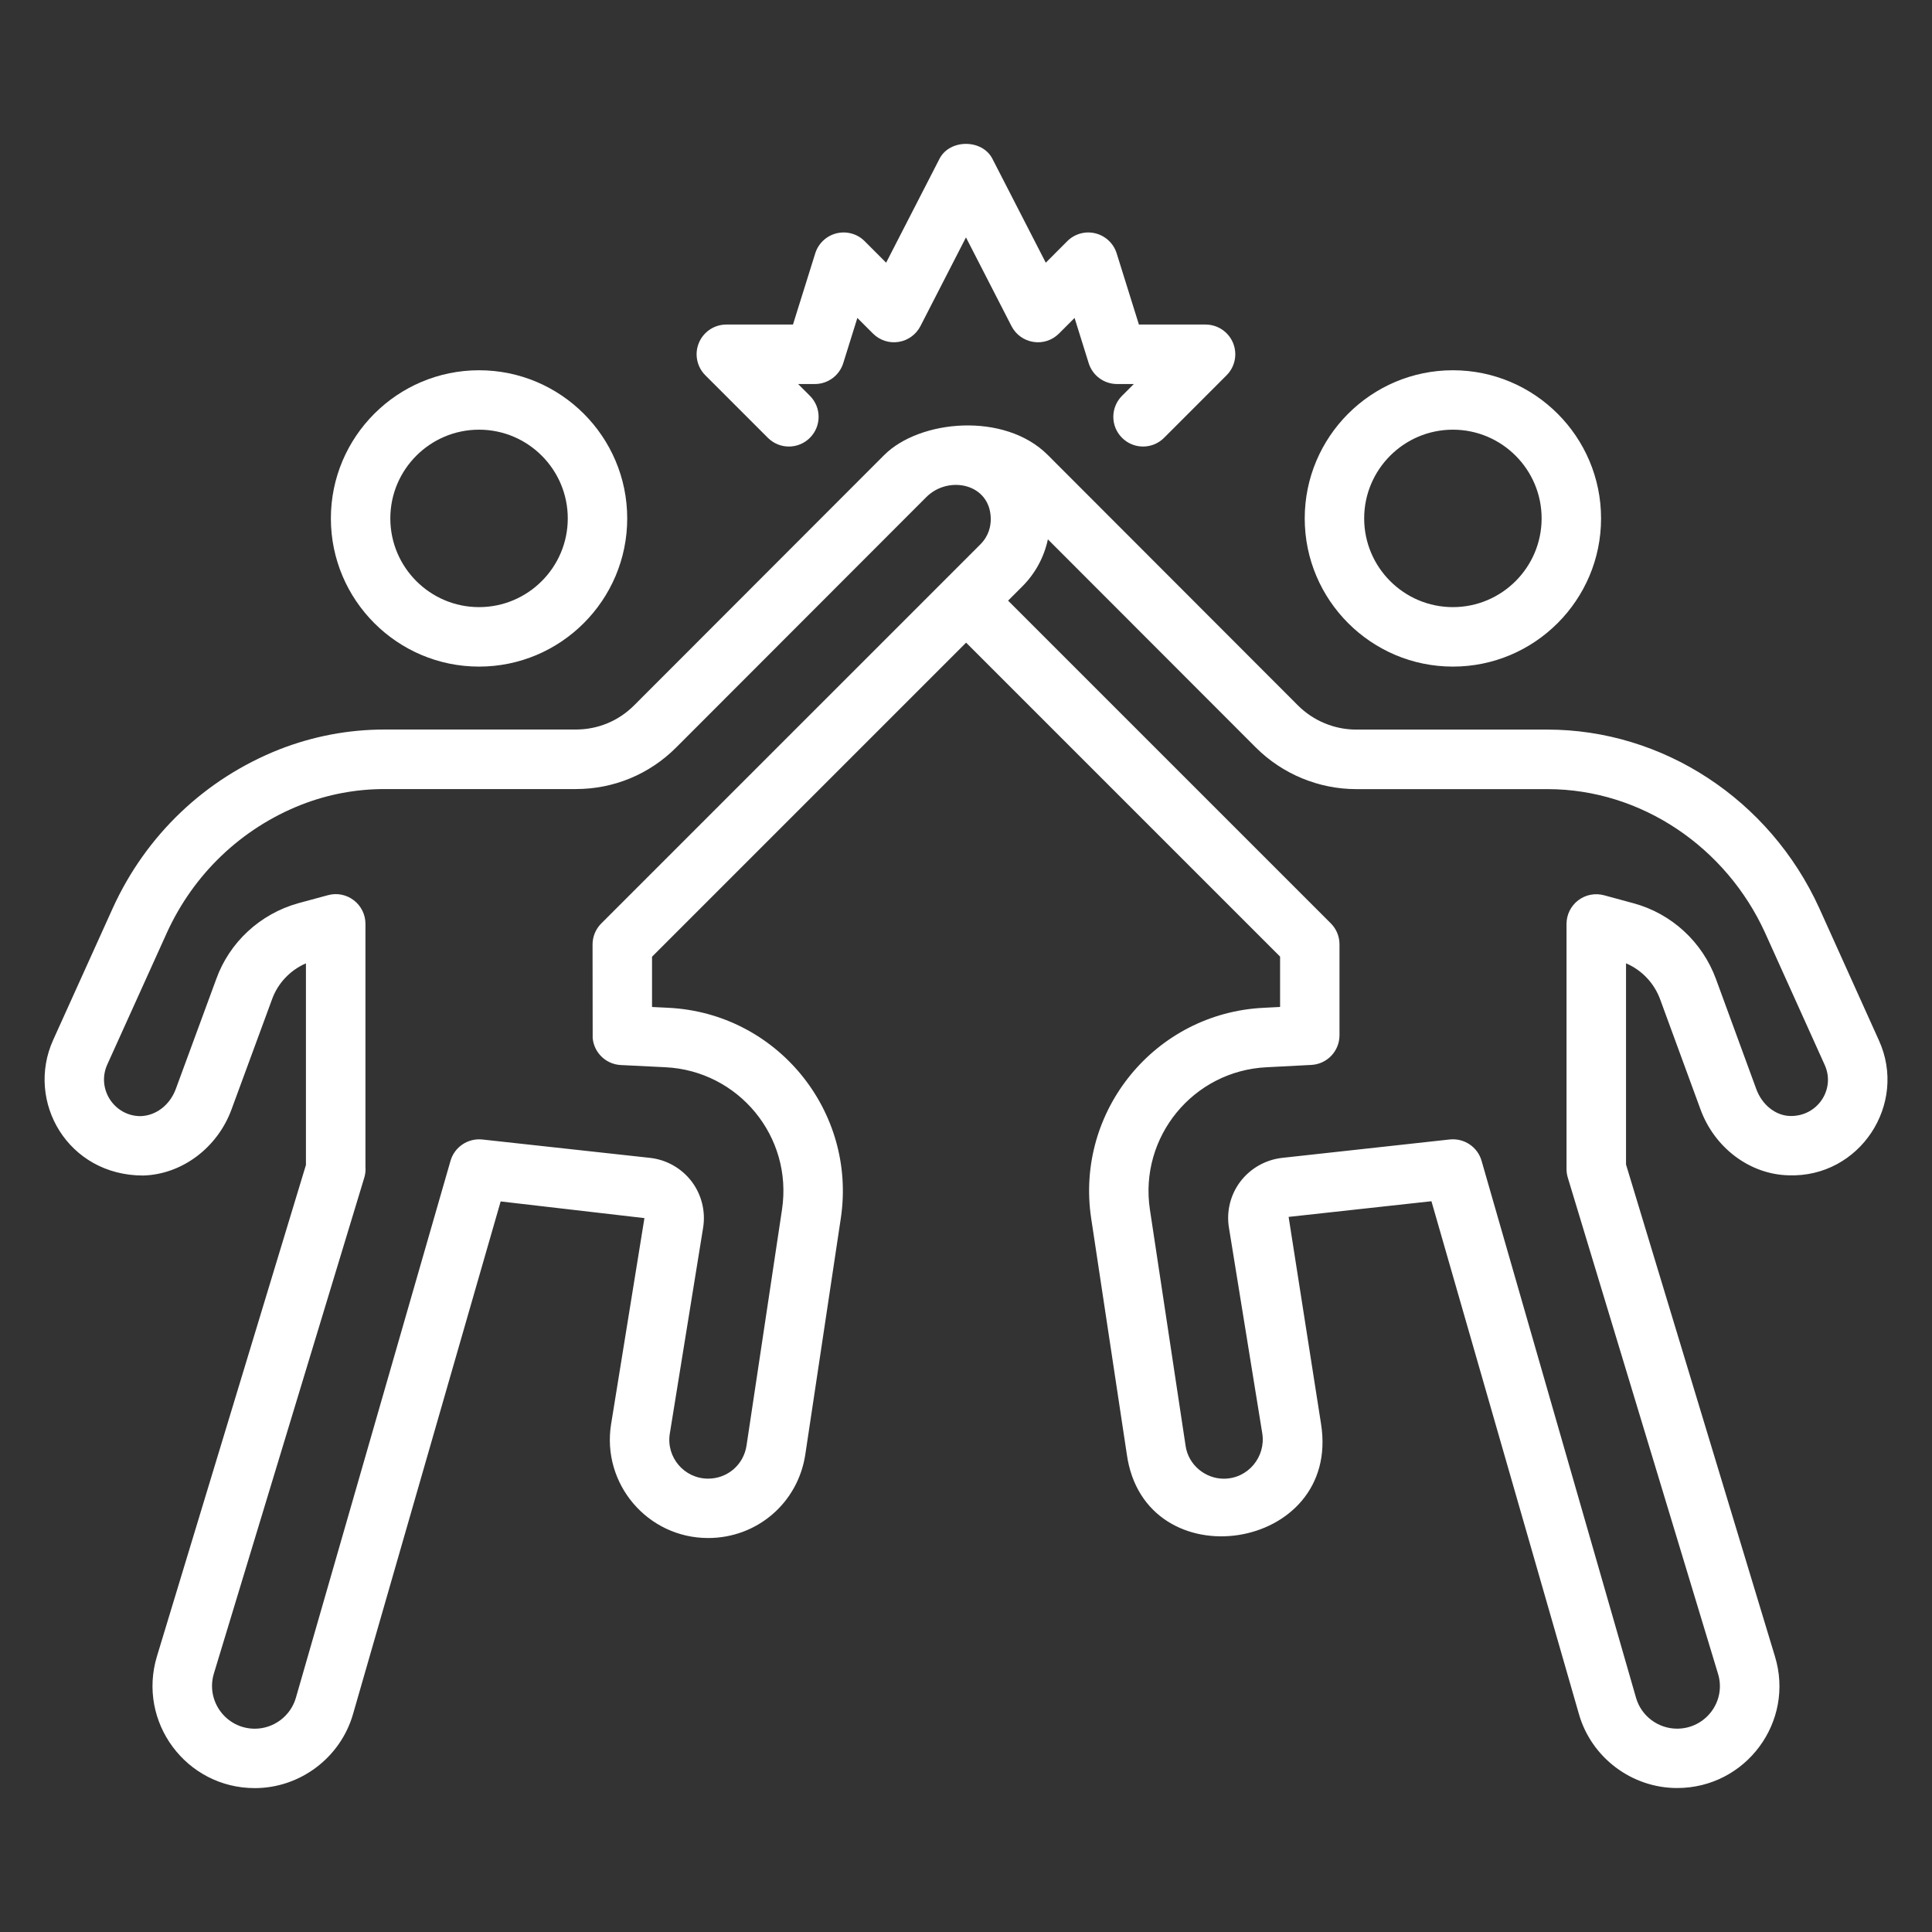
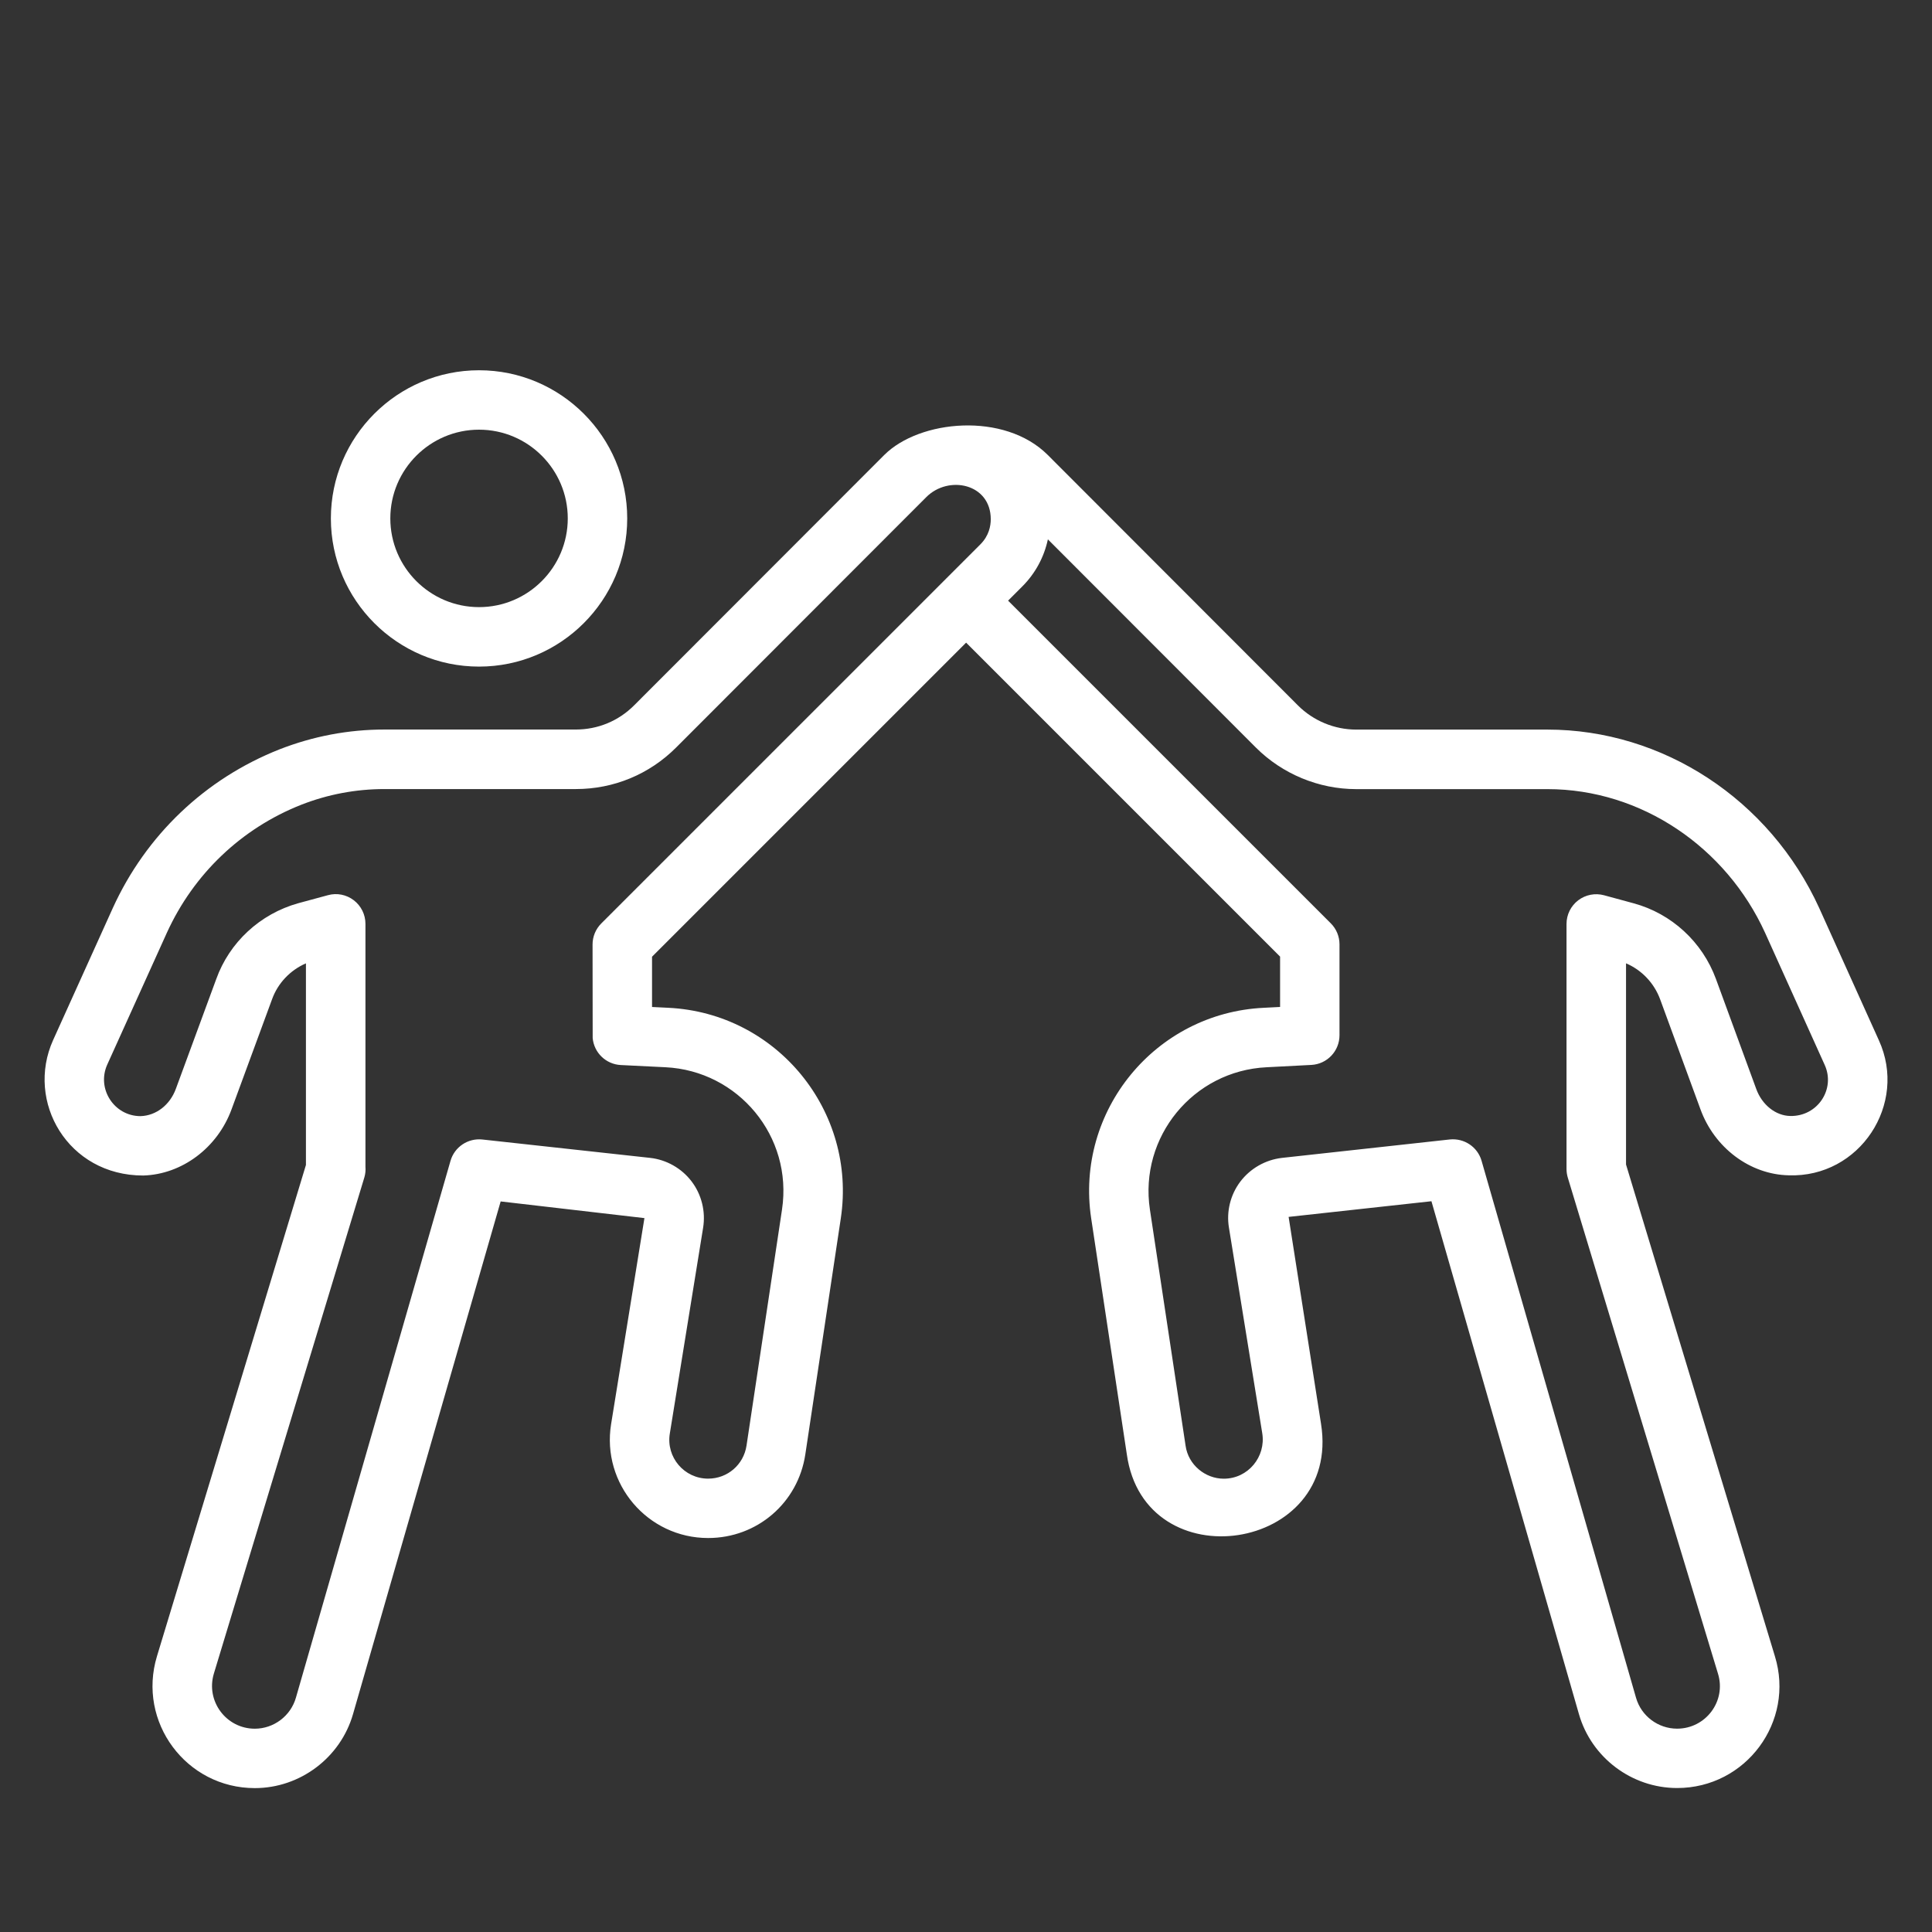
<svg xmlns="http://www.w3.org/2000/svg" enable-background="new 0 0 65 65" viewBox="0 0 65 65" id="highfive">
  <rect x="0" y="0" width="65" height="65" fill="#333333" stroke="none" />
  <path fill="#fff" d="M16.117,22.427c2.749,0,4.985-2.236,4.985-4.985   c0-2.749-2.236-4.985-4.985-4.985c-2.748,0-4.985,2.236-4.985,4.985   C11.132,20.19,13.368,22.427,16.117,22.427z M16.117,14.456   c1.646,0,2.985,1.339,2.985,2.985s-1.339,2.985-2.985,2.985   s-2.985-1.339-2.985-2.985S14.471,14.456,16.117,14.456z" />
  <path fill="#fff" d="M4.815,39.549c0.002,0,0.003,0,0.004,0c1.301-0.037,2.495-0.93,2.97-2.223   l1.363-3.704c0.195-0.545,0.614-0.983,1.141-1.211v6.783L5.281,55.722   c-0.67,2.209,0.98,4.437,3.291,4.437c1.524,0,2.882-1.023,3.304-2.487   l4.968-17.251l4.837,0.561l-1.121,6.929c-0.324,2.008,1.225,3.834,3.264,3.834   c1.65,0,3.025-1.184,3.27-2.814l1.194-7.942   c0.541-3.597-2.142-6.903-5.801-7.083l-0.55-0.027v-1.691l10.567-10.567   l10.563,10.563v1.694l-0.547,0.028c-3.649,0.173-6.352,3.468-5.809,7.081   l1.198,7.932c0.592,4.296,7.221,3.312,6.536-1.013l-1.091-6.965l4.805-0.527   l4.963,17.257c0.42,1.463,1.778,2.485,3.303,2.485   c2.317,0,3.968-2.235,3.289-4.435l-5.008-16.542v-6.769   c0.527,0.225,0.946,0.663,1.148,1.212l1.354,3.693   c0.473,1.305,1.67,2.2,2.972,2.227c2.387,0.083,4.015-2.397,3.031-4.546   l-2.005-4.445c-1.672-3.666-5.272-6.005-9.146-6.005h-6.435   c-0.727,0-1.439-0.295-1.954-0.81l-8.42-8.429   c-1.459-1.459-4.316-1.185-5.502,0.001l-8.416,8.424   c-0.523,0.524-1.219,0.812-1.959,0.812h-6.435c-1.216,0-2.407,0.225-3.543,0.67   c-2.495,0.988-4.484,2.883-5.602,5.338l-2.007,4.44   C0.854,37.063,2.285,39.549,4.815,39.549z M45.624,26.549h6.435   c3.173,0,6.019,1.968,7.324,4.831l2.006,4.446   c0.371,0.813-0.235,1.741-1.16,1.72c-0.49-0.01-0.949-0.375-1.143-0.912   l-1.355-3.698c-0.458-1.247-1.492-2.198-2.767-2.545l-0.997-0.271   c-0.3-0.081-0.622-0.019-0.87,0.17c-0.248,0.189-0.393,0.483-0.393,0.795   v8.245c0,0.098,0.015,0.196,0.043,0.29l5.053,16.689   c0.285,0.922-0.411,1.85-1.376,1.85c-0.638,0-1.206-0.426-1.381-1.038   l-5.197-18.067c-0.134-0.467-0.584-0.768-1.07-0.718l-5.647,0.62   c-0.555,0.064-1.066,0.356-1.402,0.801c-0.332,0.44-0.47,1.004-0.381,1.543   l1.122,6.925c0.124,0.781-0.472,1.524-1.296,1.524   c-0.618,0-1.195-0.462-1.285-1.114l-1.2-7.944   c-0.365-2.435,1.453-4.667,3.931-4.785l1.5-0.078   c0.531-0.027,0.948-0.466,0.948-0.999v-3.058c0-0.265-0.105-0.52-0.293-0.707   L33.916,20.208l0.481-0.481c0.439-0.44,0.731-0.987,0.858-1.581l7,7.007   C43.143,26.04,44.37,26.549,45.624,26.549z M3.608,35.818l2.006-4.436   c0.902-1.979,2.506-3.509,4.514-4.304c0.899-0.353,1.845-0.531,2.811-0.531   h6.435c1.275,0,2.473-0.496,3.374-1.398l8.416-8.424   c0.747-0.75,2.169-0.457,2.169,0.744c0,0.226-0.061,0.557-0.349,0.845   c-3.237,3.237-10.893,10.893-12.755,12.755c-0.188,0.188-0.293,0.442-0.293,0.707   l0.004,3.148c0.045,0.496,0.449,0.883,0.947,0.908l1.501,0.074   c2.449,0.119,4.292,2.323,3.922,4.787l-1.194,7.942   c-0.097,0.644-0.64,1.112-1.292,1.112c-0.805,0-1.418-0.721-1.289-1.515   l1.121-6.929c0.088-0.548-0.053-1.116-0.389-1.557   c-0.336-0.442-0.846-0.73-1.397-0.791l-5.643-0.618   c-0.483-0.051-0.935,0.25-1.07,0.717l-5.202,18.065   c-0.176,0.613-0.745,1.041-1.382,1.041c-0.966,0-1.657-0.932-1.377-1.857   l5.06-16.683c0.037-0.121,0.049-0.246,0.039-0.368v-8.17   c0-0.312-0.145-0.605-0.392-0.794c-0.248-0.19-0.569-0.254-0.869-0.171   l-1.001,0.271c-1.283,0.359-2.315,1.315-2.758,2.552l-1.36,3.696   c-0.196,0.533-0.658,0.9-1.188,0.915C3.841,37.551,3.243,36.631,3.608,35.818z" />
-   <path fill="#fff" d="M48.881 22.427c2.748 0 4.985-2.236 4.985-4.985 0-2.749-2.236-4.985-4.985-4.985-2.749 0-4.985 2.236-4.985 4.985C43.896 20.19 46.132 22.427 48.881 22.427zM48.881 14.456c1.646 0 2.985 1.339 2.985 2.985s-1.339 2.985-2.985 2.985-2.985-1.339-2.985-2.985S47.235 14.456 48.881 14.456zM25.834 14.73c.391.391 1.023.391 1.414 0 .391-.39.391-1.023 0-1.414l-.396-.396h.563c.438 0 .824-.284.955-.702l.475-1.521.525.525c.226.226.546.332.862.281.316-.049.589-.247.735-.531l1.532-2.985 1.532 2.985c.146.285.419.482.735.531.319.051.636-.055.862-.281l.525-.525.475 1.521c.13.418.517.702.955.702h.563l-.396.396c-.391.391-.391 1.024 0 1.414.391.391 1.023.391 1.414 0l2.103-2.104c.286-.286.372-.716.217-1.09-.155-.374-.52-.617-.924-.617h-2.242l-.749-2.396c-.104-.334-.376-.589-.716-.673-.34-.084-.699.017-.946.264L35.184 8.838 33.388 5.341c-.343-.667-1.436-.667-1.779 0L29.813 8.838l-.723-.724c-.246-.248-.606-.347-.946-.264-.34.084-.611.339-.716.673l-.749 2.396h-2.242c-.404 0-.769.244-.924.617-.155.373-.069.804.217 1.09L25.834 14.73z" />
</svg>